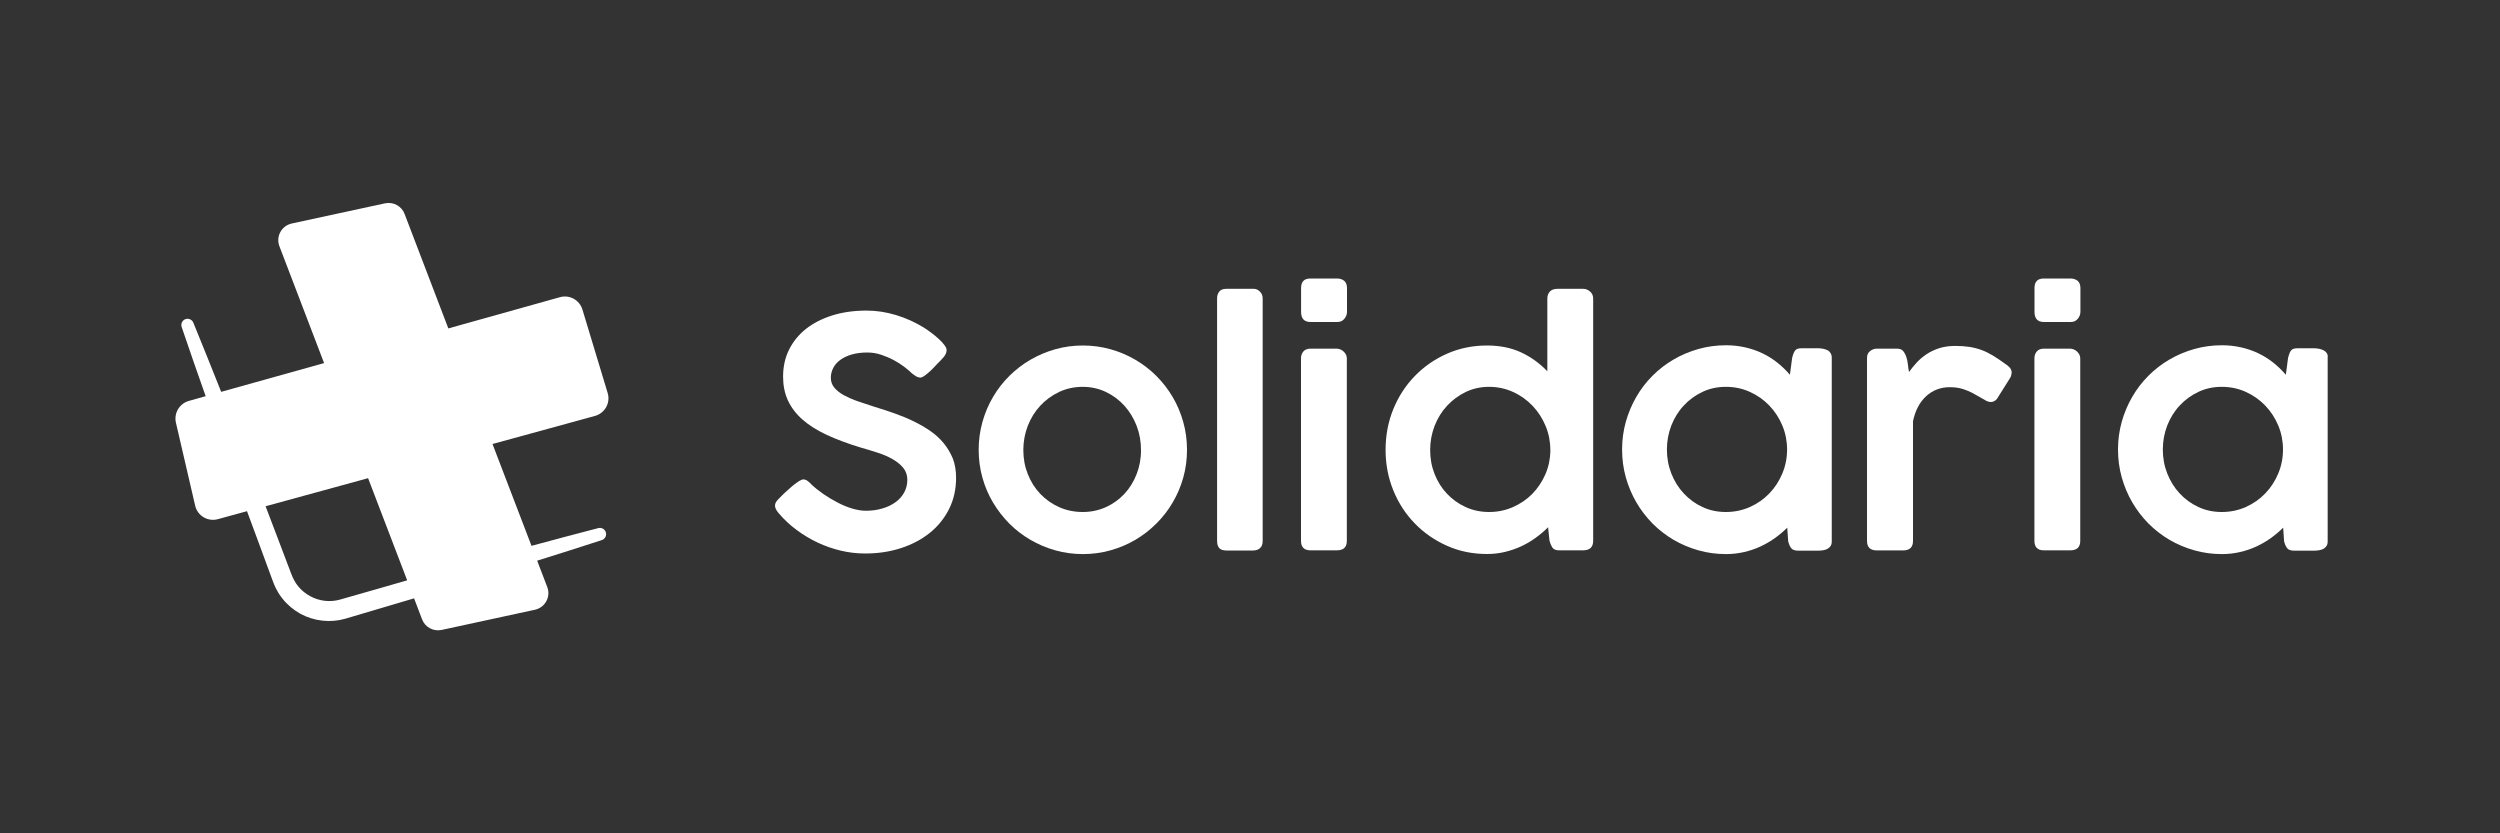
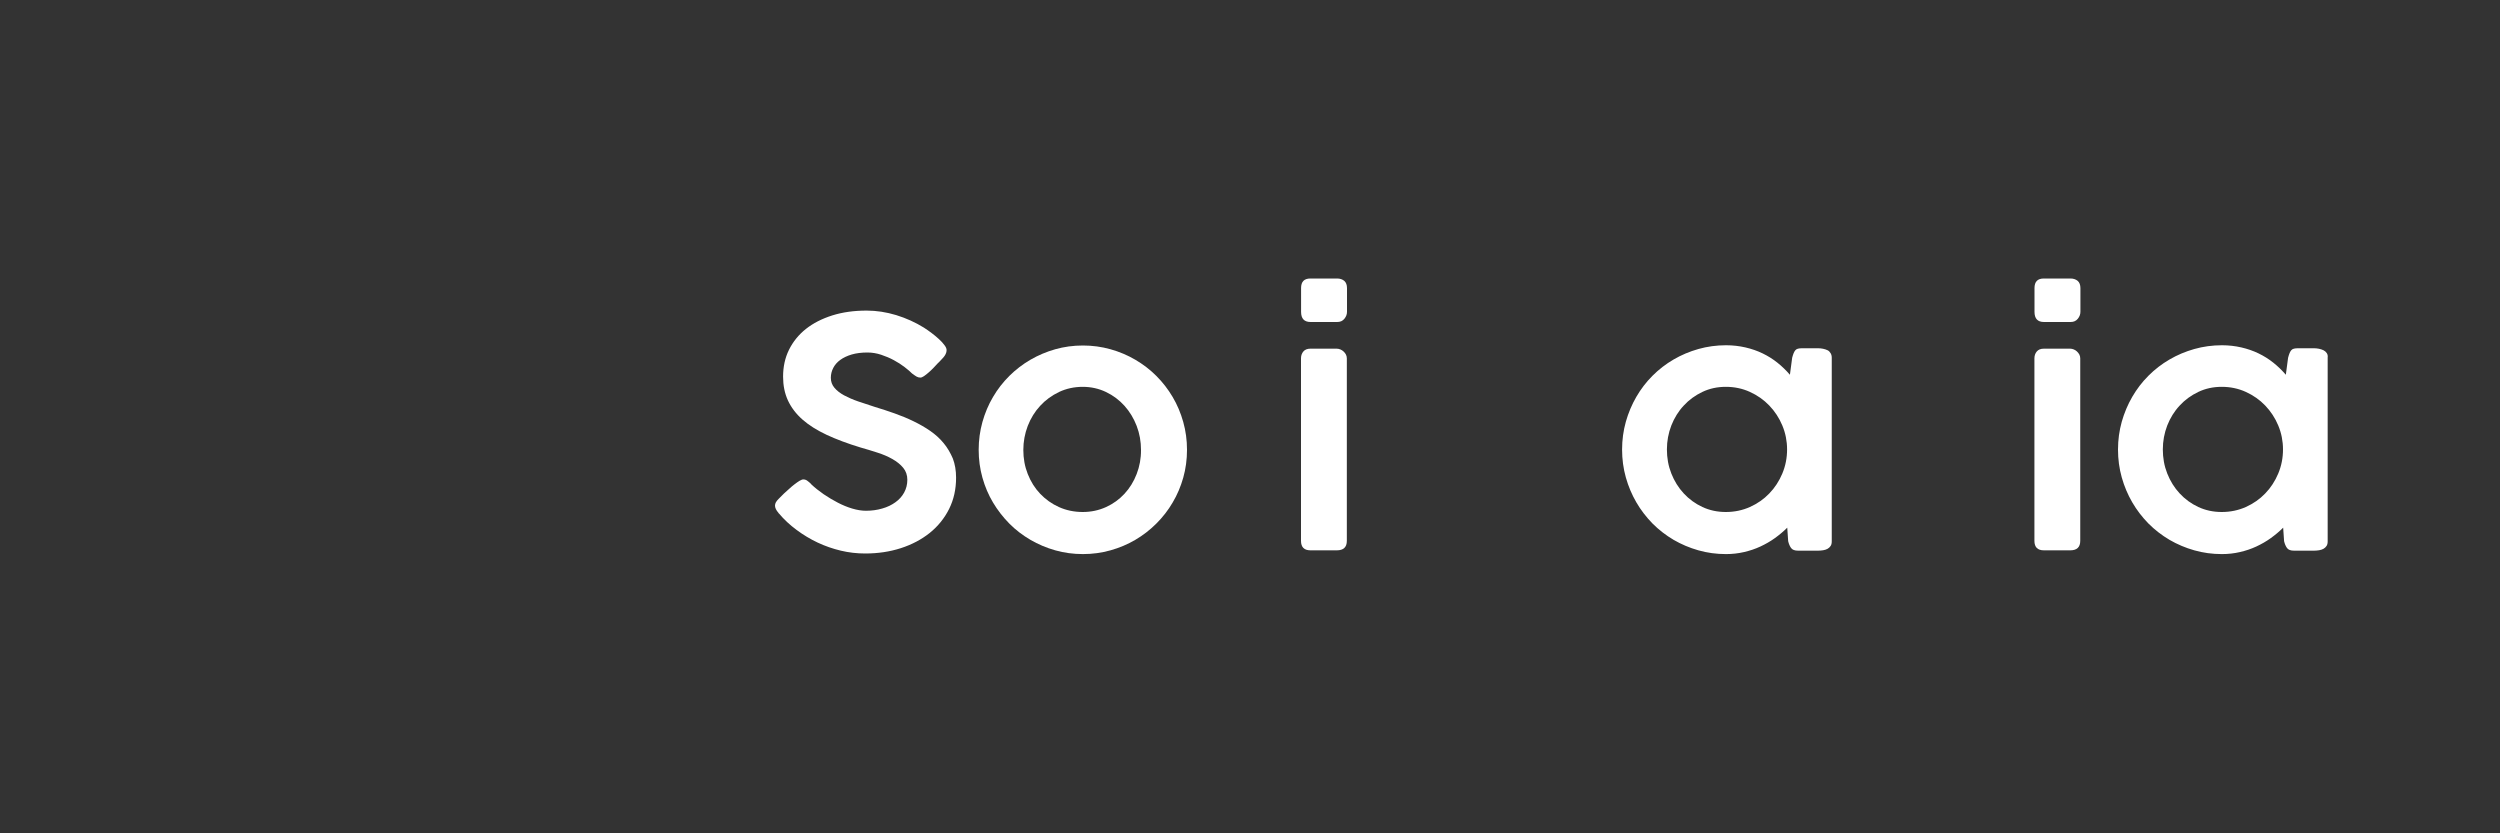
<svg xmlns="http://www.w3.org/2000/svg" x="0px" y="0px" viewBox="0 0 300 100" style="enable-background:new 0 0 300 100;" xml:space="preserve">
  <rect x="0" y="0" width="300" height="100" fill="#333333" stroke="none" />
  <style type="text/css">	.Sombra_x0020_paralela{fill:none;}	.Esquinas_x0020_redondeadas_x0020_2_x0020_pt_x002E_{fill:#FFFFFF;stroke:#211915;stroke-miterlimit:10;}	.Reflejo_x0020_vivo_x0020_X{fill:none;}	.Bisel_x0020_suave{fill:url(#SVGID_1_);}	.Atardecer{fill:#FFFFFF;}	.Follaje_GS{fill:#F8E000;}	.Pompadour_GS{fill-rule:evenodd;clip-rule:evenodd;fill:#80AFDD;}	.st0{fill:#1D1F25;}	.st1{fill:#FFFFFF;}	.st2{fill-rule:evenodd;clip-rule:evenodd;fill:#FFFFFF;}	.st3{fill:none;stroke:#FFFFFF;stroke-width:0.926;stroke-miterlimit:10;}	.st4{fill:none;stroke:#FFFFFF;stroke-width:2;stroke-miterlimit:10;}	.st5{opacity:0.6;fill:#FFFFFF;}	.st6{opacity:0.6;}	.st7{fill:none;stroke:#000000;stroke-width:1.5;stroke-miterlimit:10;}	.st8{fill:none;stroke:#000000;stroke-width:0.941;stroke-miterlimit:10;}	.st9{fill:none;stroke:#000000;stroke-width:1.2;stroke-miterlimit:10;}	.st10{fill:none;stroke:#000000;stroke-width:3.4;stroke-miterlimit:10;}	.st11{fill:none;stroke:#000000;stroke-width:2.143;stroke-miterlimit:10;}	.st12{fill:none;stroke:#000000;stroke-width:1.914;stroke-miterlimit:10;}	.st13{fill:none;stroke:#000000;stroke-width:1.286;stroke-miterlimit:10;}	.st14{fill:none;stroke:#000000;stroke-width:1.714;stroke-miterlimit:10;}	.st15{fill:#6B6B6B;}	.st16{fill:none;stroke:#000000;stroke-width:3.026;stroke-miterlimit:10;}	.st17{fill:none;stroke:#000000;stroke-width:2.27;stroke-miterlimit:10;}	.st18{fill:none;stroke:#000000;stroke-width:1.27;stroke-miterlimit:10;}	.st19{fill:none;stroke:#000000;stroke-width:0.647;stroke-linecap:round;stroke-miterlimit:10;}</style>
  <linearGradient id="SVGID_1_" gradientUnits="userSpaceOnUse" x1="-319.804" y1="-2639.84" x2="-319.097" y2="-2639.133">
    <stop offset="0" style="stop-color:#E8E9EC" />
    <stop offset="0.174" style="stop-color:#E4E5E8" />
    <stop offset="0.352" style="stop-color:#D8D9DC" />
    <stop offset="0.533" style="stop-color:#C3C5C7" />
    <stop offset="0.715" style="stop-color:#A7A9AA" />
    <stop offset="0.896" style="stop-color:#828586" />
    <stop offset="1" style="stop-color:#6A6D6D" />
  </linearGradient>
  <g id="Capa_1" />
  <g id="Capa_2">
    <g>
      <path class="st1" d="M113.24,53.18c-0.45-0.55-0.99-1.04-1.61-1.47c-0.62-0.43-1.29-0.81-2.01-1.16s-1.47-0.66-2.26-0.94   s-1.58-0.54-2.38-0.78c-0.7-0.22-1.37-0.44-2-0.66c-0.64-0.22-1.2-0.47-1.69-0.73c-0.49-0.27-0.88-0.57-1.16-0.91   c-0.29-0.34-0.43-0.74-0.43-1.2c0-0.42,0.1-0.81,0.29-1.18s0.47-0.69,0.84-0.96s0.83-0.49,1.37-0.65   c0.55-0.16,1.18-0.24,1.89-0.24c0.56,0,1.11,0.09,1.65,0.27s1.04,0.39,1.52,0.65c0.47,0.25,0.9,0.53,1.28,0.82   c0.38,0.29,0.69,0.56,0.93,0.8l0.04,0.02c0.18,0.14,0.34,0.25,0.48,0.33c0.14,0.08,0.29,0.12,0.46,0.12   c0.11,0,0.25-0.06,0.42-0.17c0.17-0.11,0.35-0.26,0.55-0.43s0.41-0.37,0.61-0.58c0.2-0.22,0.4-0.43,0.59-0.63v0.02l0.57-0.61   c0.12-0.13,0.21-0.27,0.29-0.43s0.11-0.31,0.11-0.47c0-0.17-0.08-0.37-0.26-0.6c-0.17-0.23-0.39-0.48-0.66-0.72   c-0.27-0.25-0.56-0.49-0.88-0.73c-0.32-0.24-0.63-0.46-0.93-0.65c-1.02-0.63-2.12-1.13-3.32-1.5c-1.19-0.36-2.37-0.54-3.53-0.54   c-1.53,0-2.9,0.19-4.14,0.58c-1.23,0.39-2.29,0.93-3.16,1.62s-1.55,1.53-2.03,2.5c-0.48,0.97-0.71,2.05-0.71,3.23   c0,1.05,0.19,2,0.58,2.85c0.39,0.84,0.97,1.61,1.74,2.29c0.77,0.68,1.74,1.29,2.91,1.84c1.16,0.54,2.52,1.05,4.07,1.52   c0.67,0.19,1.34,0.39,2.01,0.61c0.67,0.21,1.27,0.47,1.8,0.77c0.53,0.3,0.97,0.65,1.3,1.05c0.33,0.4,0.5,0.88,0.5,1.44   c0,0.56-0.13,1.07-0.38,1.53c-0.25,0.46-0.6,0.85-1.05,1.17c-0.44,0.32-0.97,0.58-1.58,0.75c-0.61,0.18-1.26,0.27-1.96,0.27   c-0.51,0-1.05-0.09-1.63-0.26s-1.16-0.41-1.74-0.71c-0.58-0.3-1.15-0.64-1.71-1.02c-0.55-0.38-1.05-0.78-1.5-1.2h0.02l-0.08-0.08   c-0.1-0.1-0.23-0.21-0.38-0.32c-0.15-0.12-0.32-0.17-0.5-0.17c-0.11,0-0.26,0.06-0.45,0.17c-0.18,0.11-0.38,0.25-0.6,0.42   c-0.22,0.16-0.43,0.35-0.65,0.55s-0.42,0.39-0.61,0.55l-0.63,0.63c-0.15,0.15-0.27,0.29-0.34,0.42s-0.11,0.26-0.11,0.4   c0,0.27,0.14,0.56,0.42,0.88l0.04,0.08V61.6c0.62,0.74,1.33,1.4,2.13,1.99c0.79,0.59,1.64,1.1,2.53,1.52   c0.89,0.42,1.82,0.74,2.78,0.97c0.96,0.23,1.94,0.34,2.92,0.34c1.53,0,2.95-0.21,4.28-0.64s2.48-1.04,3.47-1.83   c0.98-0.79,1.76-1.75,2.32-2.87c0.56-1.12,0.84-2.37,0.84-3.76c0-0.85-0.13-1.62-0.39-2.3C114.05,54.35,113.7,53.73,113.24,53.18z   " />
      <path class="st1" d="M140.72,47.64c-0.55-0.93-1.2-1.77-1.96-2.53c-0.76-0.76-1.6-1.4-2.52-1.94c-0.92-0.54-1.91-0.96-2.98-1.26   s-2.17-0.45-3.31-0.45c-1.16,0-2.26,0.15-3.32,0.45s-2.05,0.72-2.98,1.26c-0.93,0.54-1.77,1.19-2.53,1.94   c-0.76,0.76-1.42,1.6-1.96,2.53c-0.55,0.93-0.97,1.93-1.27,3c-0.3,1.07-0.45,2.19-0.45,3.34c0,1.16,0.15,2.27,0.45,3.34   c0.3,1.07,0.72,2.06,1.27,2.98c0.55,0.92,1.2,1.76,1.96,2.53s1.61,1.41,2.53,1.95c0.93,0.54,1.92,0.96,2.98,1.26   c1.06,0.3,2.17,0.45,3.32,0.45c1.14,0,2.25-0.15,3.31-0.45c1.07-0.3,2.06-0.72,2.98-1.26c0.92-0.54,1.76-1.19,2.52-1.95   s1.42-1.6,1.96-2.53c0.55-0.92,0.97-1.92,1.27-2.98c0.3-1.07,0.45-2.18,0.45-3.34c0-1.16-0.15-2.27-0.45-3.34   S141.27,48.57,140.72,47.64z M136.4,56.88c-0.35,0.91-0.84,1.7-1.46,2.37c-0.62,0.67-1.36,1.21-2.22,1.6   c-0.86,0.39-1.79,0.59-2.79,0.59c-1.03,0-1.98-0.2-2.85-0.59c-0.87-0.39-1.62-0.93-2.26-1.6c-0.64-0.67-1.13-1.46-1.49-2.37   s-0.53-1.87-0.53-2.89c0-1,0.18-1.96,0.53-2.88c0.36-0.92,0.85-1.72,1.49-2.41c0.63-0.69,1.39-1.24,2.26-1.66   c0.87-0.41,1.82-0.62,2.85-0.62c1,0,1.93,0.21,2.79,0.62c0.86,0.41,1.6,0.97,2.22,1.66c0.62,0.69,1.11,1.5,1.46,2.41   c0.35,0.91,0.52,1.88,0.52,2.88C136.93,55.01,136.75,55.97,136.4,56.88z" />
-       <path class="st1" d="M150.48,34.66h-3.34c-0.37,0-0.64,0.11-0.82,0.32c-0.18,0.22-0.27,0.49-0.27,0.82v29.11   c0,0.38,0.09,0.67,0.26,0.86c0.17,0.19,0.46,0.29,0.87,0.29h3.18c0.36,0,0.64-0.1,0.85-0.29c0.21-0.19,0.31-0.48,0.31-0.86V35.81   c0-0.33-0.11-0.6-0.33-0.82C150.97,34.77,150.73,34.66,150.48,34.66z" />
      <path class="st1" d="M160.45,33.42h-3.2c-0.75,0-1.12,0.38-1.12,1.15v2.85c0,0.82,0.38,1.22,1.14,1.22h3.2   c0.37,0,0.65-0.13,0.86-0.39s0.31-0.54,0.31-0.83v-2.85c0-0.38-0.11-0.67-0.32-0.86C161.09,33.52,160.81,33.42,160.45,33.42z" />
      <path class="st1" d="M161.23,42.18c-0.11-0.11-0.25-0.19-0.39-0.25c-0.15-0.06-0.29-0.09-0.43-0.09h-3.16   c-0.37,0-0.65,0.11-0.84,0.33c-0.19,0.22-0.29,0.5-0.29,0.83v21.9c0,0.76,0.38,1.14,1.14,1.14h3.16c0.8,0,1.2-0.38,1.2-1.14v-21.9   c0-0.17-0.04-0.32-0.11-0.46C161.44,42.41,161.35,42.29,161.23,42.18z" />
-       <path class="st1" d="M190,34.66h-3.13c-0.38,0-0.67,0.11-0.88,0.32c-0.2,0.22-0.31,0.49-0.31,0.82v8.75   c-0.92-0.95-1.96-1.71-3.14-2.26c-1.18-0.55-2.55-0.83-4.1-0.83c-1.72,0-3.31,0.33-4.79,0.98s-2.77,1.55-3.87,2.68   c-1.1,1.13-1.96,2.46-2.58,3.97c-0.62,1.52-0.93,3.15-0.93,4.89c0,1.73,0.31,3.35,0.93,4.87c0.62,1.52,1.48,2.84,2.58,3.97   c1.1,1.13,2.39,2.02,3.87,2.68s3.08,0.98,4.79,0.98c0.75,0,1.47-0.08,2.16-0.25c0.69-0.17,1.35-0.39,1.96-0.68   c0.62-0.29,1.19-0.62,1.73-1.02c0.54-0.39,1.03-0.81,1.48-1.26l0.17,1.62c0.11,0.38,0.24,0.67,0.38,0.86   c0.14,0.19,0.4,0.29,0.78,0.29h2.86c0.81,0,1.22-0.38,1.22-1.14V35.81c0-0.34-0.13-0.62-0.38-0.83   C190.56,34.77,190.29,34.66,190,34.66z M186.05,54.12c-0.03,1-0.23,1.95-0.62,2.83s-0.91,1.66-1.57,2.33   c-0.66,0.67-1.44,1.19-2.33,1.58c-0.89,0.39-1.84,0.58-2.84,0.58c-1.02,0-1.95-0.2-2.81-0.59c-0.86-0.39-1.6-0.93-2.24-1.6   s-1.13-1.46-1.49-2.37c-0.36-0.91-0.53-1.87-0.53-2.89c0-1,0.18-1.96,0.53-2.88c0.36-0.92,0.85-1.72,1.49-2.41   c0.64-0.69,1.38-1.24,2.24-1.66c0.86-0.41,1.79-0.62,2.81-0.62c1.03,0,1.99,0.21,2.89,0.62c0.9,0.41,1.67,0.97,2.33,1.66   c0.66,0.69,1.18,1.5,1.56,2.41c0.38,0.91,0.57,1.88,0.57,2.88V54.12z" />
      <path class="st1" d="M219.31,42.03c-0.17-0.08-0.35-0.14-0.55-0.18c-0.2-0.04-0.41-0.06-0.61-0.06h-1.91   c-0.19,0-0.35,0.02-0.48,0.05s-0.23,0.09-0.31,0.18c-0.08,0.09-0.15,0.21-0.21,0.35c-0.06,0.15-0.12,0.33-0.18,0.56l-0.27,2.04   c-0.45-0.52-0.94-1-1.49-1.44c-0.55-0.44-1.14-0.81-1.78-1.12c-0.64-0.31-1.33-0.55-2.07-0.72c-0.74-0.17-1.51-0.26-2.33-0.26   c-1.14,0-2.25,0.15-3.31,0.45c-1.06,0.3-2.06,0.72-2.98,1.26c-0.93,0.54-1.77,1.19-2.53,1.95c-0.76,0.76-1.4,1.6-1.94,2.53   c-0.54,0.93-0.96,1.93-1.26,2.99c-0.3,1.07-0.45,2.18-0.45,3.34s0.15,2.27,0.45,3.34c0.3,1.07,0.72,2.06,1.26,2.99   c0.54,0.93,1.19,1.77,1.94,2.54c0.76,0.76,1.6,1.41,2.53,1.96c0.93,0.54,1.92,0.96,2.98,1.26c1.06,0.3,2.16,0.45,3.31,0.45   c0.74,0,1.46-0.08,2.15-0.24c0.7-0.16,1.36-0.38,1.98-0.67c0.62-0.29,1.2-0.62,1.74-1.01c0.54-0.39,1.03-0.8,1.48-1.25l0.11,1.62   c0.08,0.33,0.19,0.6,0.35,0.82c0.16,0.22,0.44,0.32,0.85,0.32h2.38c0.22,0,0.42-0.02,0.62-0.05c0.2-0.03,0.37-0.09,0.52-0.17   c0.15-0.08,0.28-0.2,0.37-0.34c0.1-0.14,0.14-0.33,0.14-0.56V42.92c0-0.21-0.05-0.4-0.14-0.54S219.48,42.11,219.31,42.03z    M213.88,56.82c-0.38,0.91-0.9,1.71-1.56,2.39c-0.66,0.69-1.44,1.23-2.33,1.63c-0.9,0.4-1.86,0.6-2.89,0.6   c-1.02,0-1.95-0.2-2.81-0.6s-1.6-0.94-2.24-1.63c-0.64-0.69-1.13-1.48-1.49-2.39s-0.53-1.87-0.53-2.89c0-1,0.18-1.96,0.53-2.87   c0.36-0.91,0.85-1.71,1.49-2.39c0.63-0.69,1.38-1.23,2.24-1.64c0.86-0.41,1.79-0.61,2.81-0.61c1.03,0,1.99,0.2,2.89,0.61   c0.9,0.41,1.67,0.95,2.33,1.64c0.66,0.69,1.18,1.48,1.56,2.39c0.38,0.91,0.57,1.87,0.57,2.87   C214.45,54.95,214.26,55.91,213.88,56.82z" />
-       <path class="st1" d="M240.6,43.64c-0.51-0.37-0.99-0.69-1.43-0.96c-0.45-0.27-0.9-0.5-1.36-0.67c-0.46-0.17-0.95-0.3-1.46-0.38   c-0.51-0.08-1.08-0.12-1.72-0.12c-0.71,0-1.35,0.09-1.91,0.27c-0.56,0.18-1.06,0.41-1.51,0.71c-0.44,0.29-0.84,0.62-1.19,1   s-0.66,0.76-0.94,1.15c-0.05-0.27-0.1-0.56-0.13-0.89s-0.1-0.63-0.19-0.91c-0.09-0.28-0.22-0.51-0.38-0.71s-0.41-0.29-0.73-0.29   h-2.43c-0.29,0-0.56,0.09-0.81,0.29c-0.25,0.19-0.37,0.47-0.37,0.84v21.94c0,0.76,0.39,1.14,1.19,1.14h3.14   c0.79,0,1.19-0.38,1.19-1.14V50.54c0.27-1.27,0.79-2.27,1.57-2.99s1.74-1.09,2.87-1.09c0.43,0,0.82,0.04,1.17,0.12   s0.69,0.2,1.02,0.34c0.33,0.14,0.67,0.32,1.01,0.52c0.34,0.2,0.72,0.42,1.14,0.65c0.19,0.1,0.39,0.15,0.59,0.15   c0.1,0,0.22-0.03,0.35-0.09s0.25-0.15,0.35-0.28l1.56-2.48c0.08-0.12,0.13-0.23,0.15-0.34s0.04-0.22,0.06-0.32   c0-0.24-0.08-0.45-0.24-0.63C241.01,43.94,240.82,43.78,240.6,43.64z" />
      <path class="st1" d="M248.46,33.42h-3.2c-0.75,0-1.12,0.38-1.12,1.15v2.85c0,0.82,0.38,1.22,1.14,1.22h3.2   c0.37,0,0.65-0.13,0.86-0.39s0.31-0.54,0.31-0.83v-2.85c0-0.38-0.11-0.67-0.32-0.86C249.1,33.52,248.81,33.42,248.46,33.42z" />
      <path class="st1" d="M249.24,42.18c-0.11-0.11-0.25-0.19-0.39-0.25c-0.15-0.06-0.29-0.09-0.43-0.09h-3.16   c-0.37,0-0.65,0.11-0.84,0.33c-0.19,0.22-0.29,0.5-0.29,0.83v21.9c0,0.76,0.38,1.14,1.14,1.14h3.16c0.8,0,1.2-0.38,1.2-1.14v-21.9   c0-0.17-0.04-0.32-0.11-0.46C249.45,42.41,249.35,42.29,249.24,42.18z" />
      <path class="st1" d="M279.21,42.37c-0.1-0.15-0.23-0.26-0.39-0.34c-0.17-0.08-0.35-0.14-0.55-0.18c-0.2-0.04-0.41-0.06-0.61-0.06   h-1.91c-0.19,0-0.35,0.02-0.48,0.05s-0.23,0.09-0.31,0.18c-0.08,0.09-0.15,0.21-0.21,0.35c-0.06,0.15-0.12,0.33-0.18,0.56   l-0.27,2.04c-0.45-0.52-0.94-1-1.49-1.44c-0.55-0.44-1.14-0.81-1.78-1.12c-0.64-0.31-1.33-0.55-2.07-0.72   c-0.74-0.17-1.51-0.26-2.33-0.26c-1.14,0-2.25,0.15-3.31,0.45c-1.06,0.3-2.06,0.72-2.98,1.26c-0.93,0.54-1.77,1.19-2.53,1.95   c-0.76,0.76-1.4,1.6-1.94,2.53c-0.54,0.93-0.96,1.93-1.26,2.99c-0.3,1.07-0.45,2.18-0.45,3.34s0.15,2.27,0.45,3.34   c0.3,1.07,0.72,2.06,1.26,2.99c0.54,0.93,1.19,1.77,1.94,2.54c0.76,0.76,1.6,1.41,2.53,1.96c0.93,0.54,1.92,0.96,2.98,1.26   c1.06,0.3,2.16,0.45,3.31,0.45c0.74,0,1.46-0.08,2.15-0.24c0.7-0.16,1.36-0.38,1.98-0.67c0.62-0.29,1.2-0.62,1.74-1.01   c0.54-0.39,1.03-0.8,1.48-1.25l0.11,1.62c0.08,0.33,0.19,0.6,0.35,0.82c0.16,0.22,0.44,0.32,0.85,0.32h2.38   c0.22,0,0.42-0.02,0.62-0.05c0.2-0.03,0.37-0.09,0.52-0.17c0.15-0.08,0.28-0.2,0.37-0.34c0.1-0.14,0.14-0.33,0.14-0.56V42.92   C279.35,42.7,279.31,42.52,279.21,42.37z M273.39,56.82c-0.38,0.91-0.9,1.71-1.56,2.39c-0.66,0.69-1.44,1.23-2.33,1.63   c-0.9,0.4-1.86,0.6-2.89,0.6c-1.02,0-1.95-0.2-2.81-0.6s-1.6-0.94-2.24-1.63c-0.64-0.69-1.13-1.48-1.49-2.39s-0.53-1.87-0.53-2.89   c0-1,0.18-1.96,0.53-2.87c0.36-0.91,0.85-1.71,1.49-2.39c0.63-0.69,1.38-1.23,2.24-1.64c0.86-0.41,1.79-0.61,2.81-0.61   c1.03,0,1.99,0.2,2.89,0.61c0.9,0.41,1.67,0.95,2.33,1.64c0.66,0.69,1.18,1.48,1.56,2.39c0.38,0.91,0.57,1.87,0.57,2.87   C273.96,54.95,273.77,55.91,273.39,56.82z" />
-       <path class="st1" d="M71.4,49.91c1.19-0.33,1.88-1.57,1.52-2.75l-3.03-10.02c-0.35-1.14-1.54-1.8-2.69-1.48l-13.4,3.75   l-5.25-13.74c-0.36-0.95-1.36-1.48-2.35-1.27l-11.19,2.42c-1.23,0.27-1.93,1.56-1.48,2.73l5.36,14.02l-12.35,3.45   c-1.1-2.77-2.21-5.54-3.34-8.3c-0.15-0.36-0.56-0.55-0.93-0.43c-0.39,0.13-0.6,0.56-0.47,0.95c0.94,2.77,1.9,5.54,2.88,8.3   l-2.02,0.57c-1.13,0.32-1.81,1.47-1.55,2.61l2.31,9.96c0.28,1.22,1.52,1.95,2.72,1.62l3.5-0.96c0.48,1.3,0.96,2.59,1.44,3.89   l1.59,4.32c0.12,0.32,0.3,0.82,0.52,1.2c0.21,0.41,0.47,0.8,0.76,1.15c0.58,0.72,1.31,1.31,2.11,1.76   c1.62,0.88,3.59,1.1,5.36,0.59l4.42-1.31c1.28-0.38,2.57-0.76,3.85-1.14l0.96,2.52c0.36,0.95,1.36,1.48,2.35,1.27l11.19-2.42   c1.23-0.27,1.93-1.56,1.48-2.73l-1.21-3.16c2.59-0.81,5.18-1.63,7.76-2.47c0.37-0.12,0.59-0.52,0.49-0.9   c-0.1-0.4-0.51-0.64-0.91-0.54c-2.68,0.69-5.35,1.41-8.02,2.13L59.1,53.28L71.4,49.91z M48.86,69.64   c-1.23,0.35-2.45,0.71-3.68,1.06l-4.41,1.26c-1.18,0.33-2.48,0.17-3.55-0.42c-0.54-0.29-1.02-0.68-1.41-1.15   c-0.2-0.23-0.37-0.49-0.51-0.76c-0.16-0.28-0.25-0.51-0.4-0.9l-1.63-4.3c-0.47-1.23-0.93-2.46-1.4-3.68l12.3-3.37L48.86,69.64z" />
    </g>
  </g>
</svg>